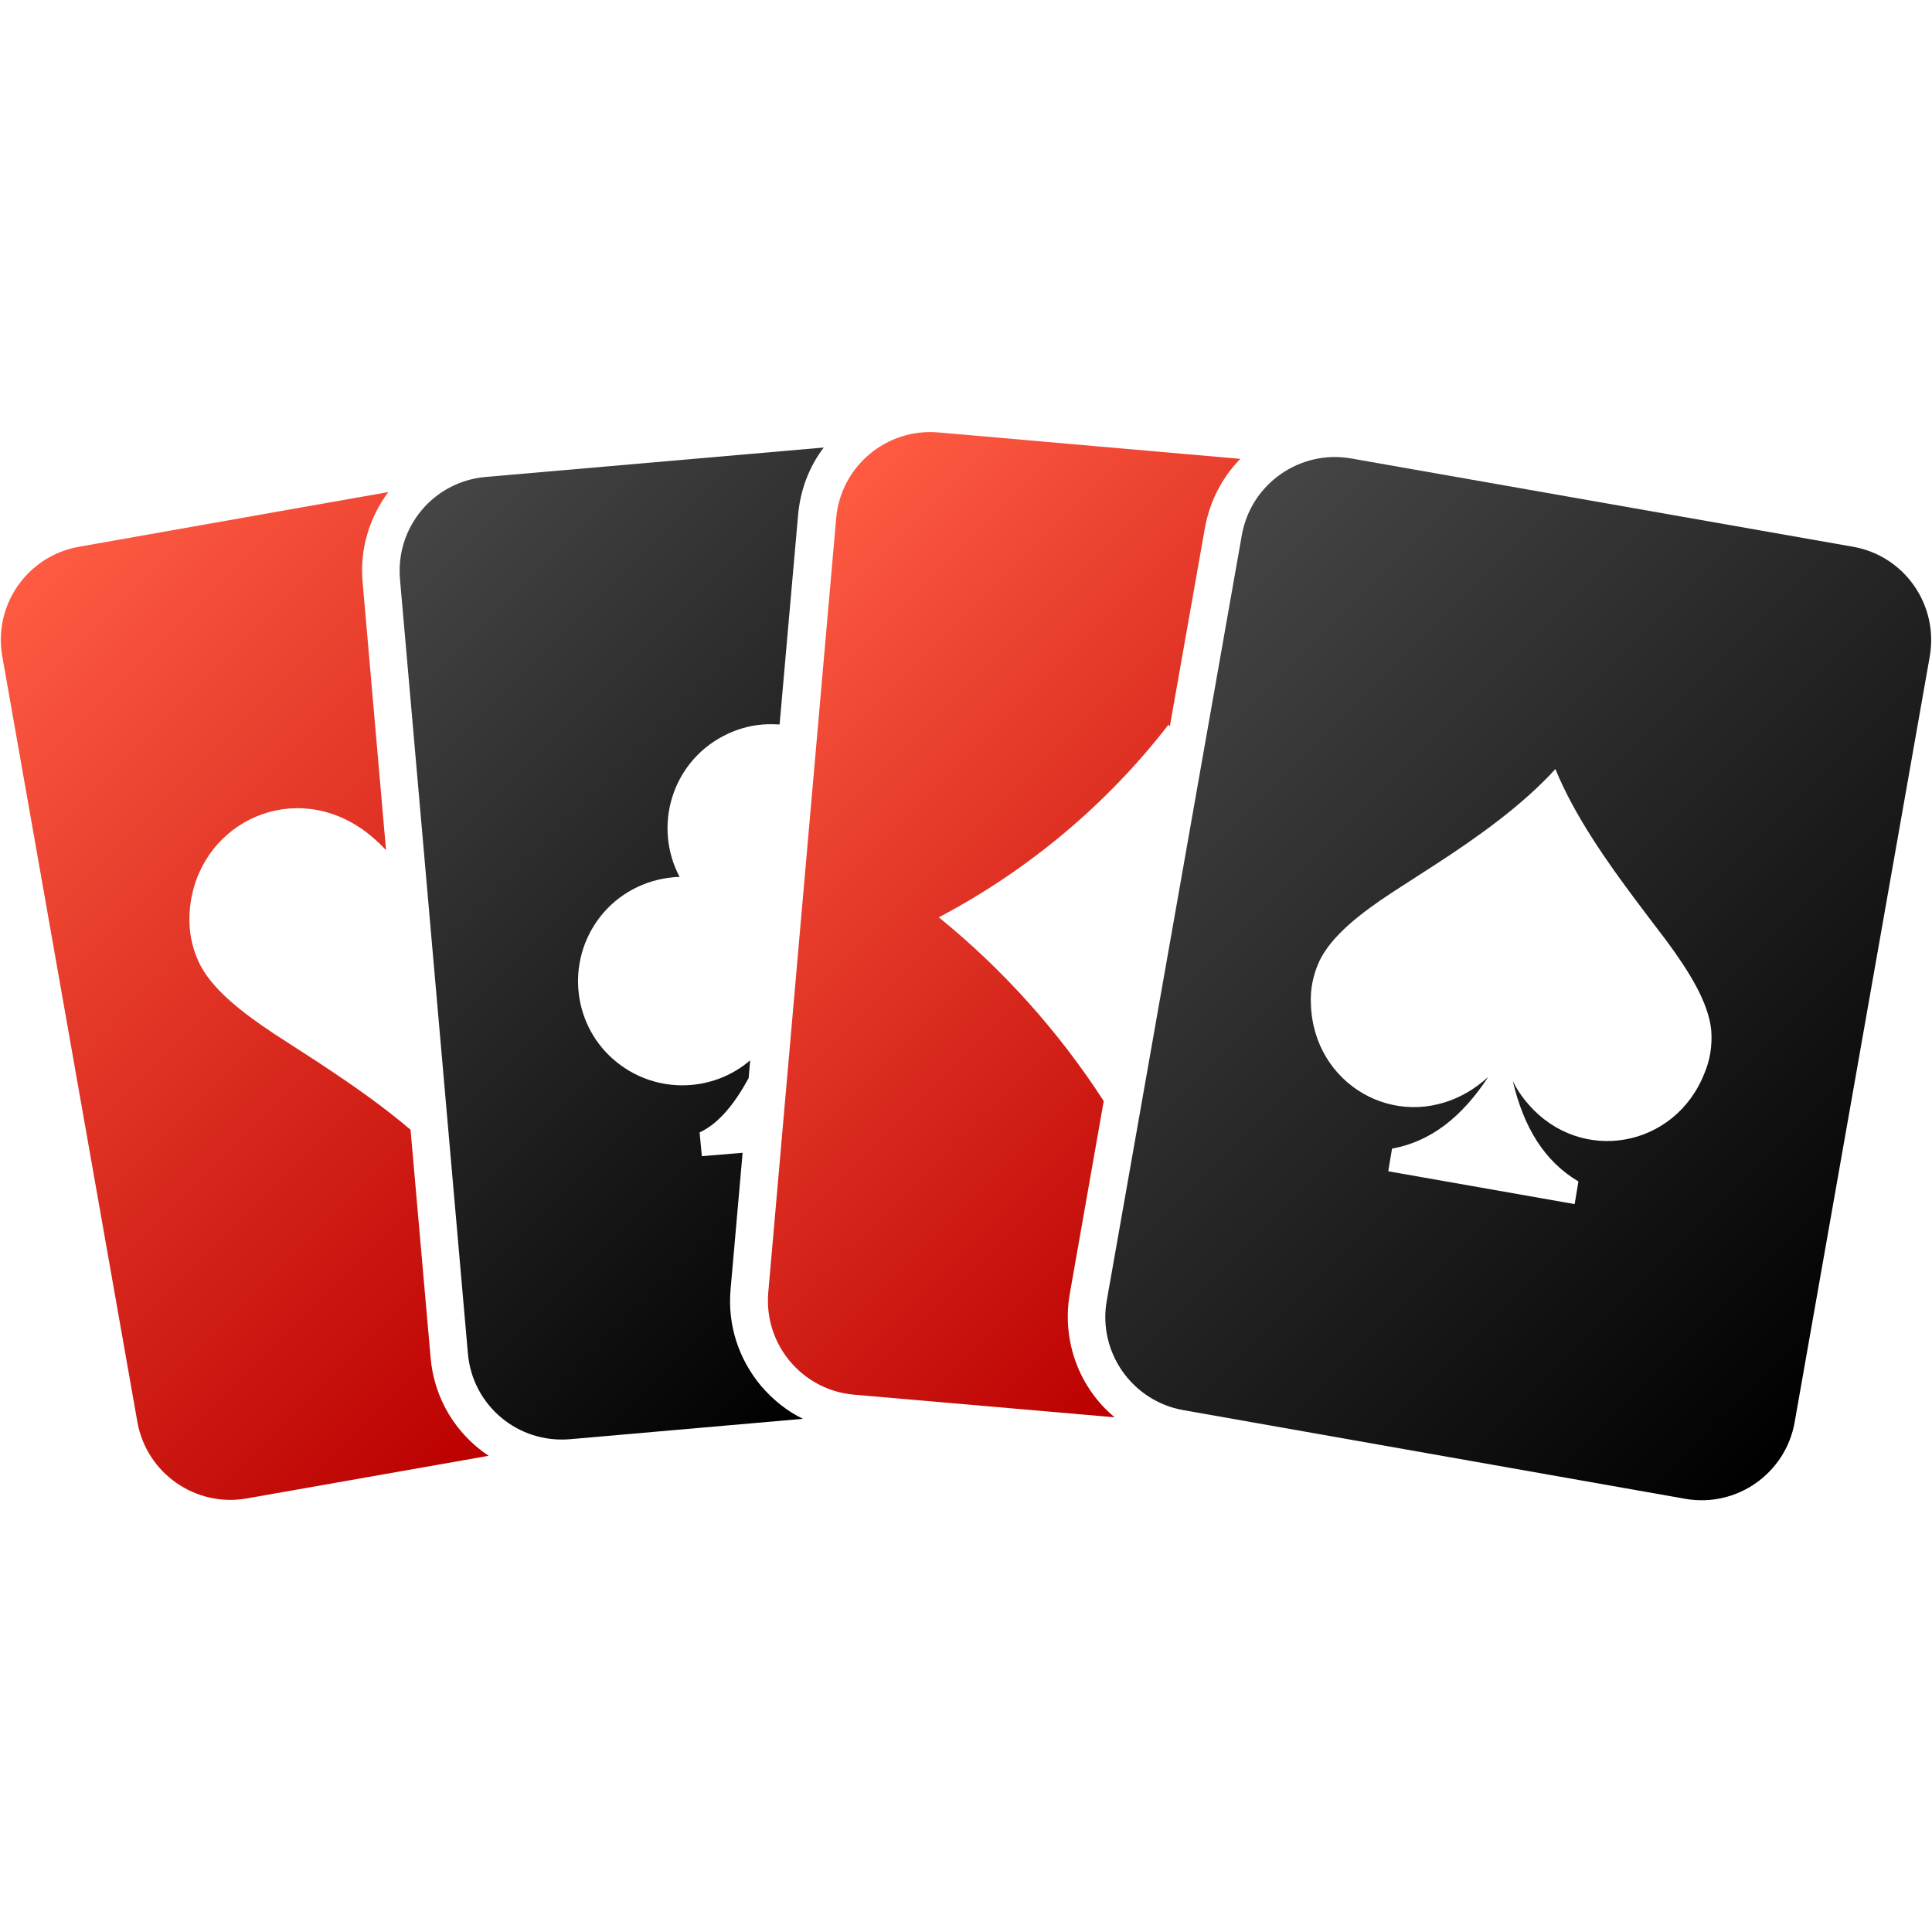
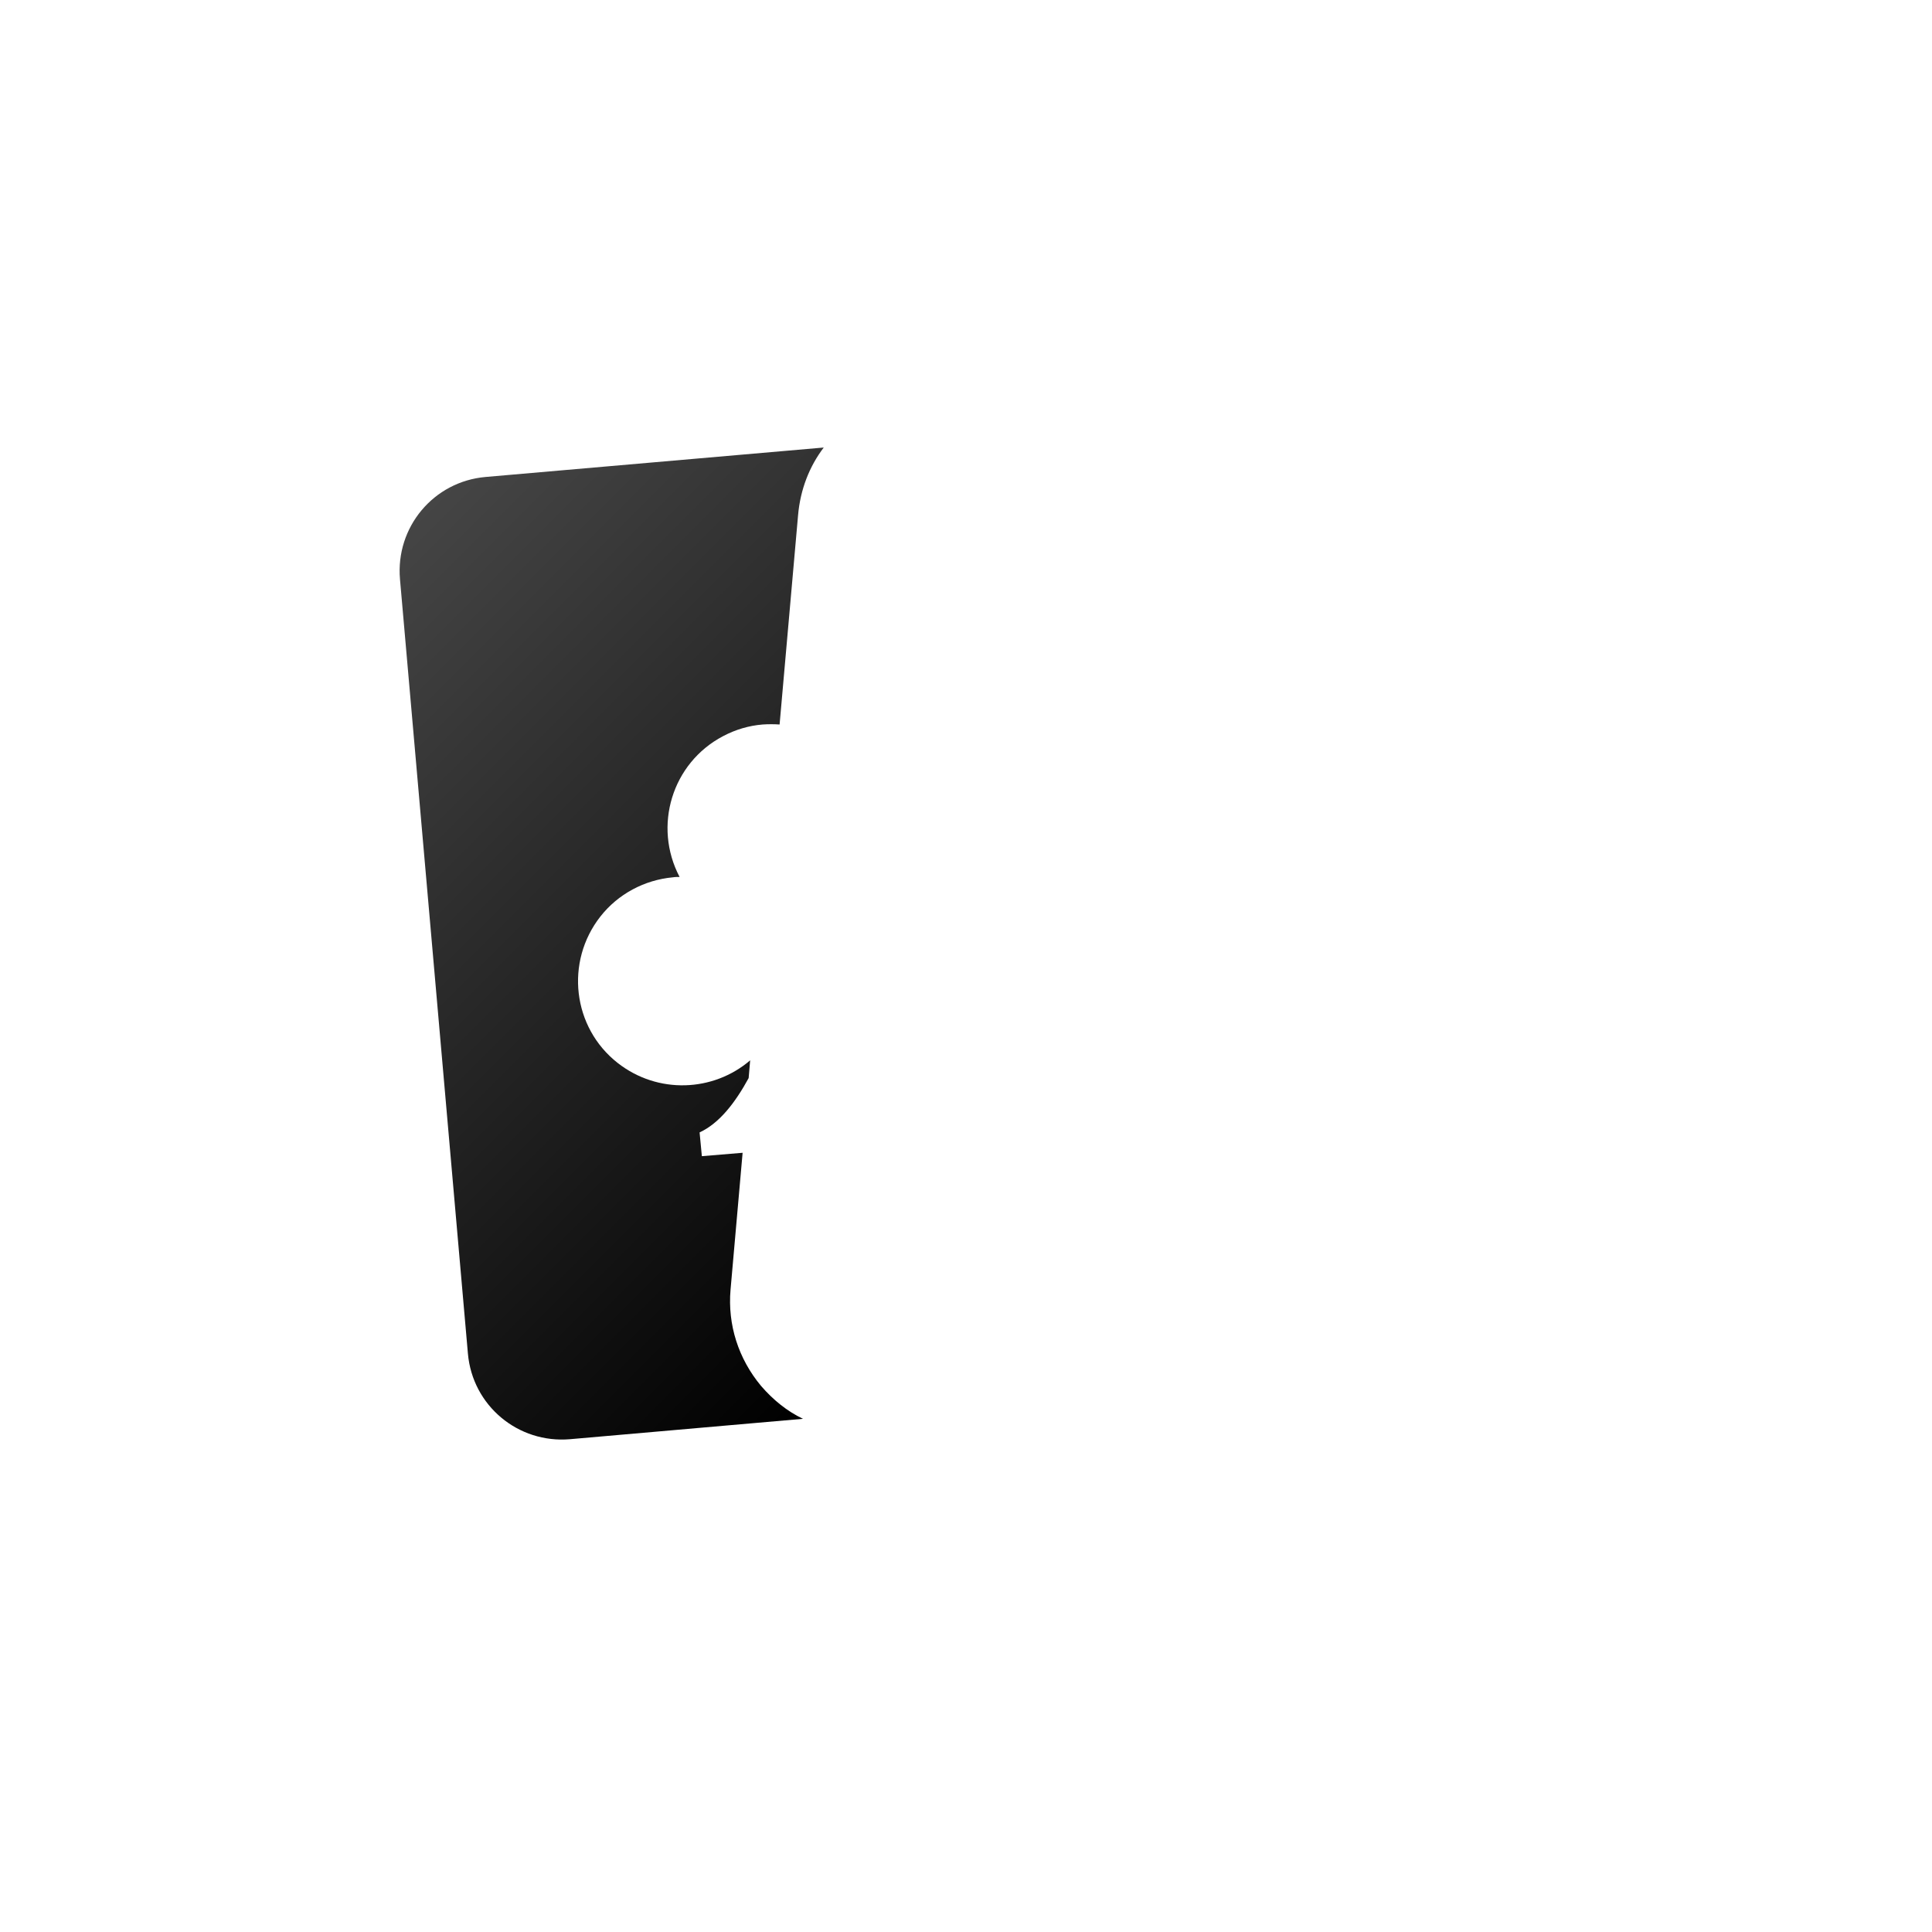
<svg xmlns="http://www.w3.org/2000/svg" xmlns:xlink="http://www.w3.org/1999/xlink" id="Layer_2_00000055672526943043523670000013145612563281237407_" enable-background="new 0 0 512 512" viewBox="0 0 512 512">
  <linearGradient id="lg1">
    <stop offset="0" stop-color="#fe5b42" />
    <stop offset="1" stop-color="#ba0000" />
  </linearGradient>
  <linearGradient id="SVGID_1_" gradientTransform="matrix(1 0 0 -1 0 513.12)" gradientUnits="userSpaceOnUse" x1="-13.853" x2="164.048" xlink:href="#lg1" y1="339.814" y2="161.913" />
  <linearGradient id="lg2">
    <stop offset="0" stop-color="#454545" />
    <stop offset="1" />
  </linearGradient>
  <linearGradient id="SVGID_00000132773063304601741640000002807080933831601830_" gradientTransform="matrix(1 0 0 -1 0 513.12)" gradientUnits="userSpaceOnUse" x1="87.711" x2="258.677" xlink:href="#lg2" y1="353.858" y2="182.892" />
  <linearGradient id="SVGID_00000131353626060431619580000007044131714517257108_" gradientTransform="matrix(1 0 0 -1 0 513.12)" gradientUnits="userSpaceOnUse" x1="189.22" x2="349.463" xlink:href="#lg1" y1="351.612" y2="191.368" />
  <linearGradient id="SVGID_00000037652289563335932690000016608681441179628446_" gradientTransform="matrix(1 0 0 -1 0 513.12)" gradientUnits="userSpaceOnUse" x1="303.795" x2="500.925" xlink:href="#lg2" y1="352.42" y2="155.29" />
  <g id="Icon">
    <g id="_113">
-       <path d="m114.1 359.6-5.3-60.2c-7.6-6.5-15.9-12.2-24.2-17.7-3.8-2.5-7.8-5-11.9-7.7-8.6-5.7-16.8-12-20.1-19.2-1.7-3.7-2.5-7.7-2.4-11.8.6-22.5 23.6-35.8 43-25 3.4 1.9 6.4 4.4 9.1 7.3l-6.2-71c-.8-8.6 1.7-17 6.8-23.9l-82 14.5c-13.6 2.4-22.7 15.4-20.3 29l35.8 202.9c2.4 13.6 15.4 22.7 29 20.3l64.1-11.3c-8.6-5.7-14.5-15.1-15.4-26.2z" fill="url(#SVGID_1_)" />
      <path d="m201.7 367.3c-6-7.2-8.9-16.2-8.1-25.5l3.2-36.3-10.8.9-.6-6.3c5.2-2.4 9.4-7.8 13-14.4l.4-4.7c-9.8 8.4-24.5 9-35.1.7-12-9.4-14-26.8-4.6-38.8 4.7-6 11.7-9.7 19.2-10.4.6-.1 1.2-.1 1.8-.1-7.1-13.5-2-30.2 11.5-37.3 3.4-1.8 6.9-2.8 10.5-3.1 1.5-.1 3-.1 4.5 0l4.9-55.5c.6-6.8 3-12.9 6.8-17.9l-89.6 7.8c-13.8 1.2-23.9 13.3-22.7 27.1l18 205.2c1.2 13.8 13.3 23.9 27.1 22.7l61.7-5.4c-4.2-2-7.9-5-11.1-8.7z" fill="url(#SVGID_00000132773063304601741640000002807080933831601830_)" />
-       <path d="m283.5 342.9 9-51.1c-11.9-18.4-26.7-34.9-43.7-48.7 23.7-12.5 44.5-29.9 60.9-51.1.1.2.2.4.3.6l9.3-52.6c1.3-7.2 4.6-13.5 9.4-18.4l-80-7c-13.8-1.2-25.9 9-27.1 22.7l-18 205.2c-1.2 13.8 9 25.9 22.7 27.1l69.1 6c-9.2-7.6-14.1-20-11.9-32.7z" fill="url(#SVGID_00000131353626060431619580000007044131714517257108_)" />
-       <path d="m491.1 144.9-133-23.4c-13.6-2.4-26.6 6.7-29 20.3l-35.8 202.9c-2.4 13.6 6.7 26.6 20.3 29l133 23.5c13.6 2.4 26.6-6.7 29-20.3l35.8-202.9c2.4-13.7-6.7-26.7-20.3-29.1zm-39.4 139.5c-7.8 19.9-32.8 24.2-46.6 8.3-1.7-1.9-3.1-4-4.2-6.2 2.9 12.2 8.3 21.2 17.4 26.6l-1 6-49.4-8.7 1-6c10.4-1.9 18.6-8.5 25.5-19-1.9 1.7-3.9 3.2-6.1 4.4-18.4 10.2-40.3-2.4-40.9-23.8-.2-3.8.6-7.7 2.2-11.2 3.2-6.8 11-12.8 19.2-18.2 3.9-2.5 7.6-4.9 11.3-7.3 11-7.1 23.3-15.8 32.1-25.5 4.9 12.1 13.6 24.5 21.4 34.9 2.6 3.5 5.3 7 8.1 10.7 5.8 7.9 11.1 16.2 11.8 23.7.3 3.9-.3 7.8-1.8 11.3z" fill="url(#SVGID_00000037652289563335932690000016608681441179628446_)" />
    </g>
  </g>
</svg>